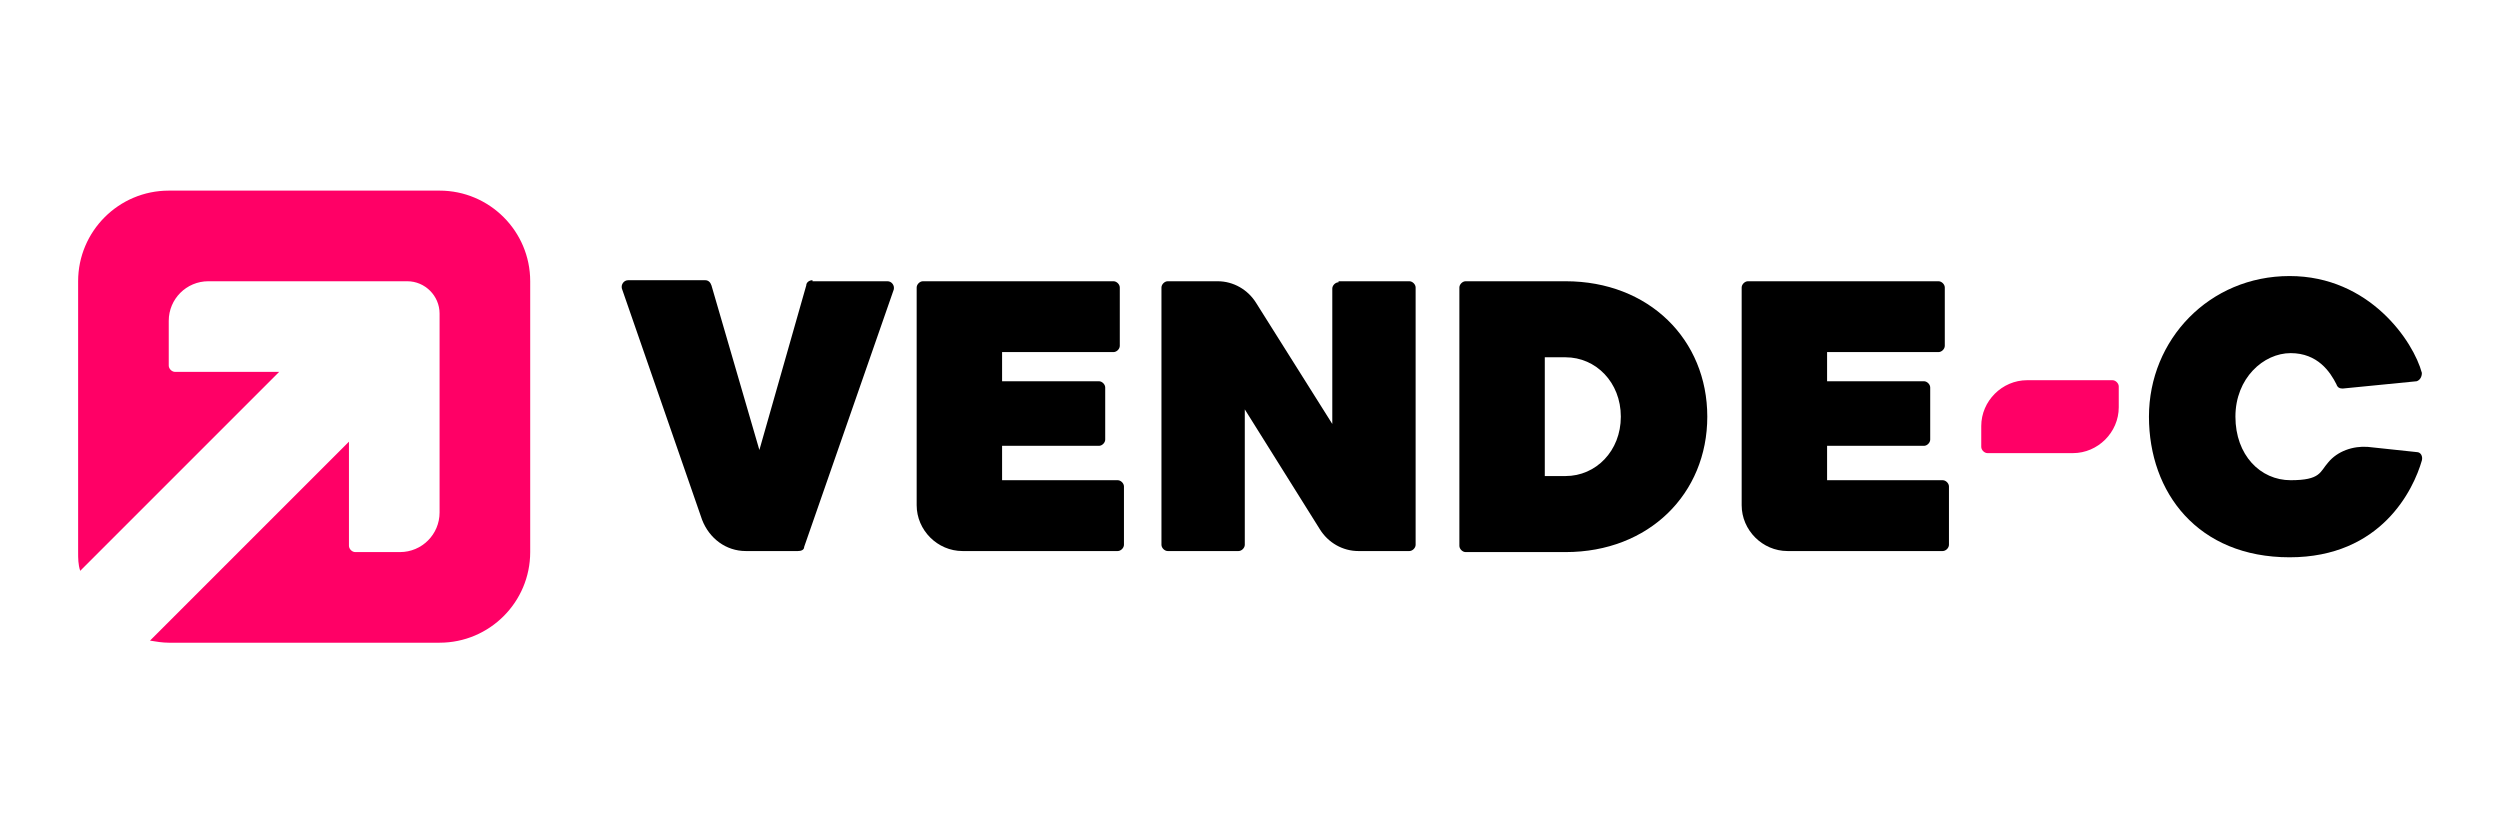
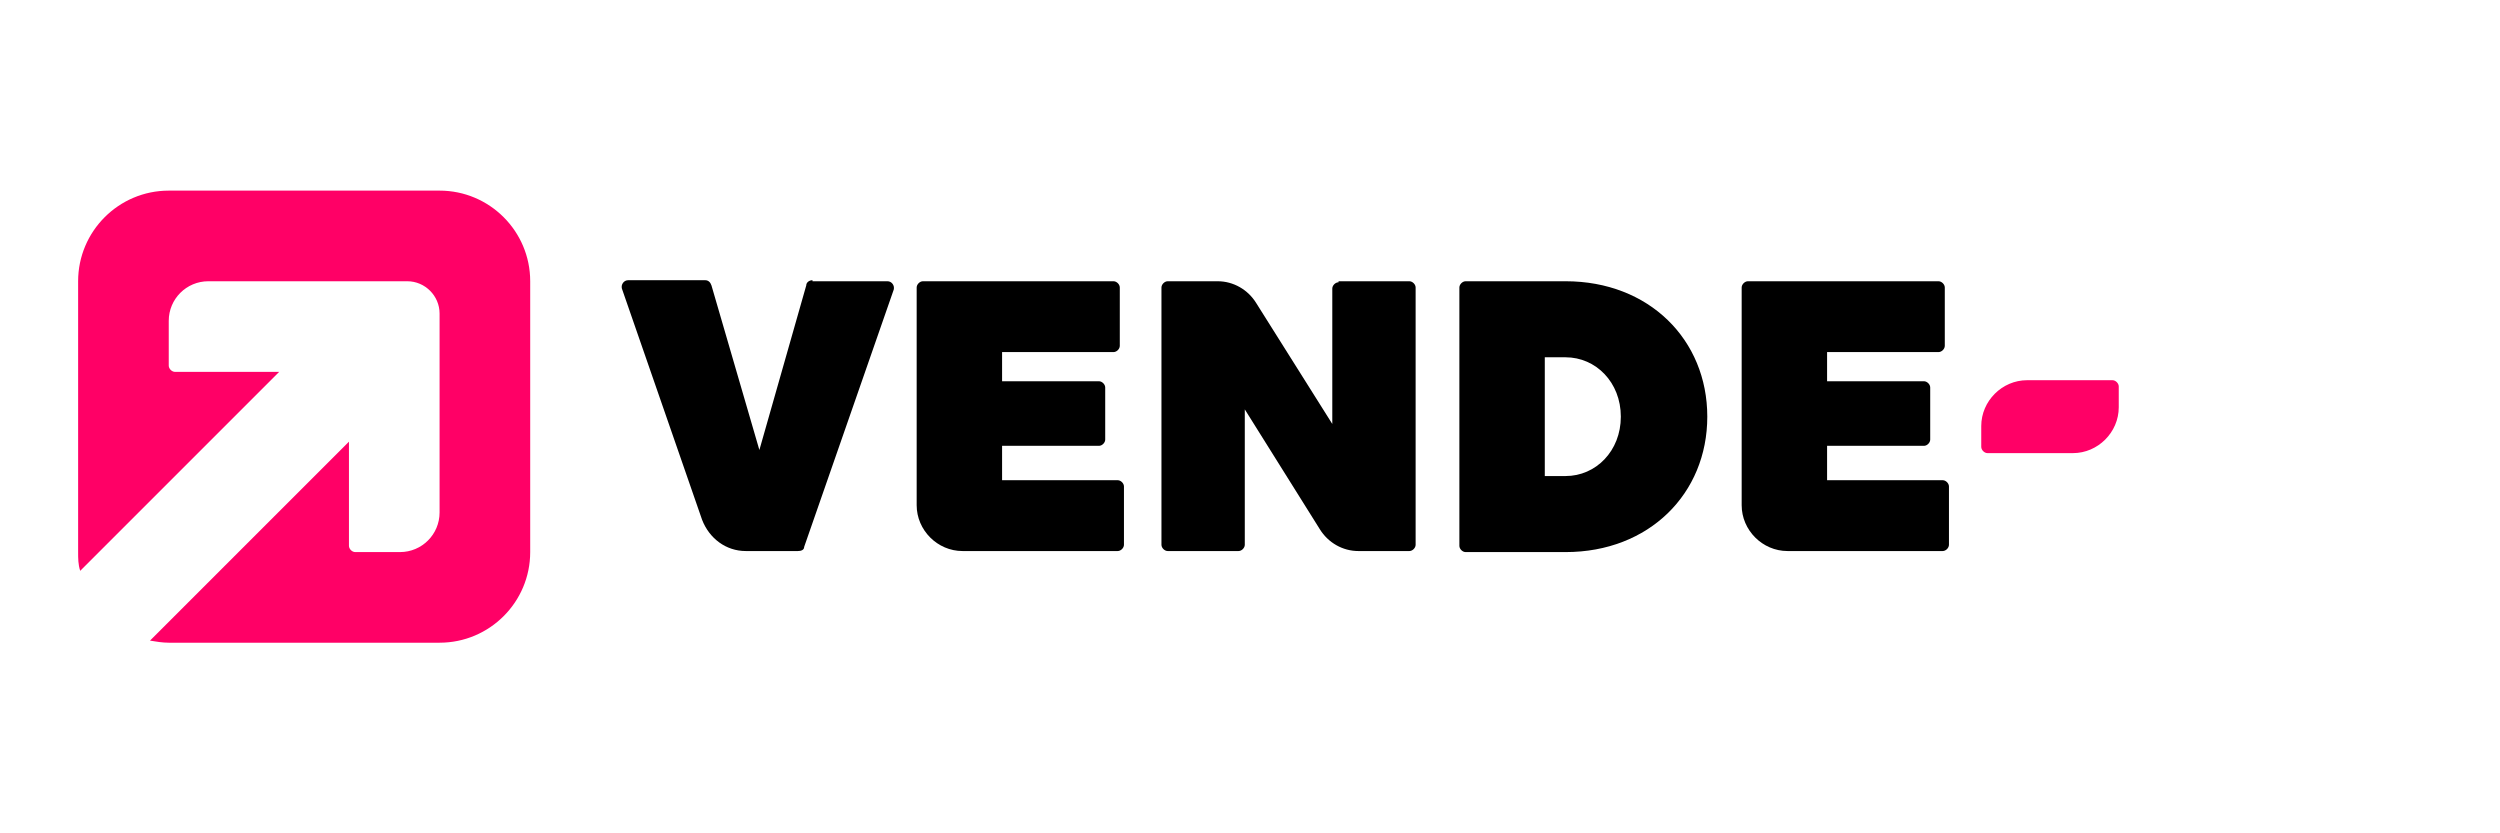
<svg xmlns="http://www.w3.org/2000/svg" viewBox="0 0 240 80" version="1.1" id="Camada_1">
  <defs>
    <style>
      .st0 {
        fill: #f06;
      }
    </style>
  </defs>
  <g data-name="Camada_1" id="Camada_11">
    <g>
      <path d="M42.2,18.3h-26c-4.8,0-8.7,3.9-8.7,8.7v26c0,.6,0,1.2.2,1.8l19.1-19.1h-10c-.3,0-.6-.3-.6-.6v-4.3c0-2.1,1.7-3.8,3.8-3.8h19.1c1.7,0,3.1,1.4,3.1,3.1v19.1c0,2.1-1.7,3.8-3.8,3.8h-4.3c-.3,0-.6-.3-.6-.6v-10l-19.1,19.1c.6.1,1.2.2,1.8.2h26c4.8,0,8.7-3.9,8.7-8.7v-26c0-4.8-3.9-8.7-8.7-8.7Z" class="st0" />
      <path d="M78,27h7.2c.4,0,.7.4.6.8l-8.6,24.7c0,.3-.3.4-.6.4h-5c-1.9,0-3.5-1.2-4.2-3l-7.7-22.2c-.1-.4.2-.8.6-.8h7.4c.3,0,.5.2.6.5l4.6,15.8,4.5-15.8c0-.3.3-.5.6-.5h0Z" />
      <path d="M96.2,46.1h11.1c.3,0,.6.3.6.6v5.6c0,.3-.3.6-.6.6h-14.9c-2.4,0-4.4-2-4.4-4.4v-20.9c0-.3.3-.6.6-.6h18.3c.3,0,.6.3.6.6v5.6c0,.3-.3.6-.6.6h-10.7v2.8h9.3c.3,0,.6.3.6.6v5c0,.3-.3.6-.6.6h-9.3v3.2h0Z" />
      <path d="M128.5,27h6.8c.3,0,.6.3.6.6v24.7c0,.3-.3.6-.6.6h-4.9c-1.5,0-2.9-.8-3.7-2.1l-7.2-11.5v13c0,.3-.3.6-.6.6h-6.8c-.3,0-.6-.3-.6-.6v-24.7c0-.3.3-.6.6-.6h4.8c1.5,0,2.9.8,3.7,2.1l7.3,11.6v-13c0-.3.3-.6.6-.6h0Z" />
      <path d="M140.1,52.3v-24.7c0-.3.3-.6.6-.6h9.6c8,0,13.6,5.6,13.6,13s-5.6,13-13.6,13h-9.6c-.3,0-.6-.3-.6-.6ZM148.3,45.7h2c2.9,0,5.3-2.4,5.3-5.7s-2.4-5.7-5.3-5.7h-2v11.5Z" />
      <path d="M175.4,46.1h11.1c.3,0,.6.3.6.6v5.6c0,.3-.3.6-.6.6h-14.9c-2.4,0-4.4-2-4.4-4.4v-20.9c0-.3.3-.6.6-.6h18.3c.3,0,.6.3.6.6v5.6c0,.3-.3.6-.6.6h-10.7v2.8h9.3c.3,0,.6.3.6.6v5c0,.3-.3.6-.6.6h-9.3v3.2h0Z" />
      <path d="M190.2,42.9v-2c0-2.4,2-4.4,4.4-4.4h8.2c.3,0,.6.3.6.6v2c0,2.4-2,4.4-4.4,4.4h-8.2c-.3,0-.6-.3-.6-.6Z" class="st0" />
-       <path d="M206.3,40c0-7.4,5.8-13.5,13.5-13.5s11.9,6.3,12.7,9.3c0,.4-.2.7-.5.8l-7.1.7c-.3,0-.5-.1-.6-.4-.6-1.2-1.8-3-4.4-3s-5.3,2.4-5.3,6.1,2.4,6.1,5.3,6.1,2.8-.8,3.6-1.7c.9-1.1,2.4-1.6,3.8-1.5l4.7.5c.4,0,.6.4.5.8-.8,2.8-3.9,9.3-12.7,9.3s-13.5-6.2-13.5-13.5h0Z" />
    </g>
  </g>
</svg>